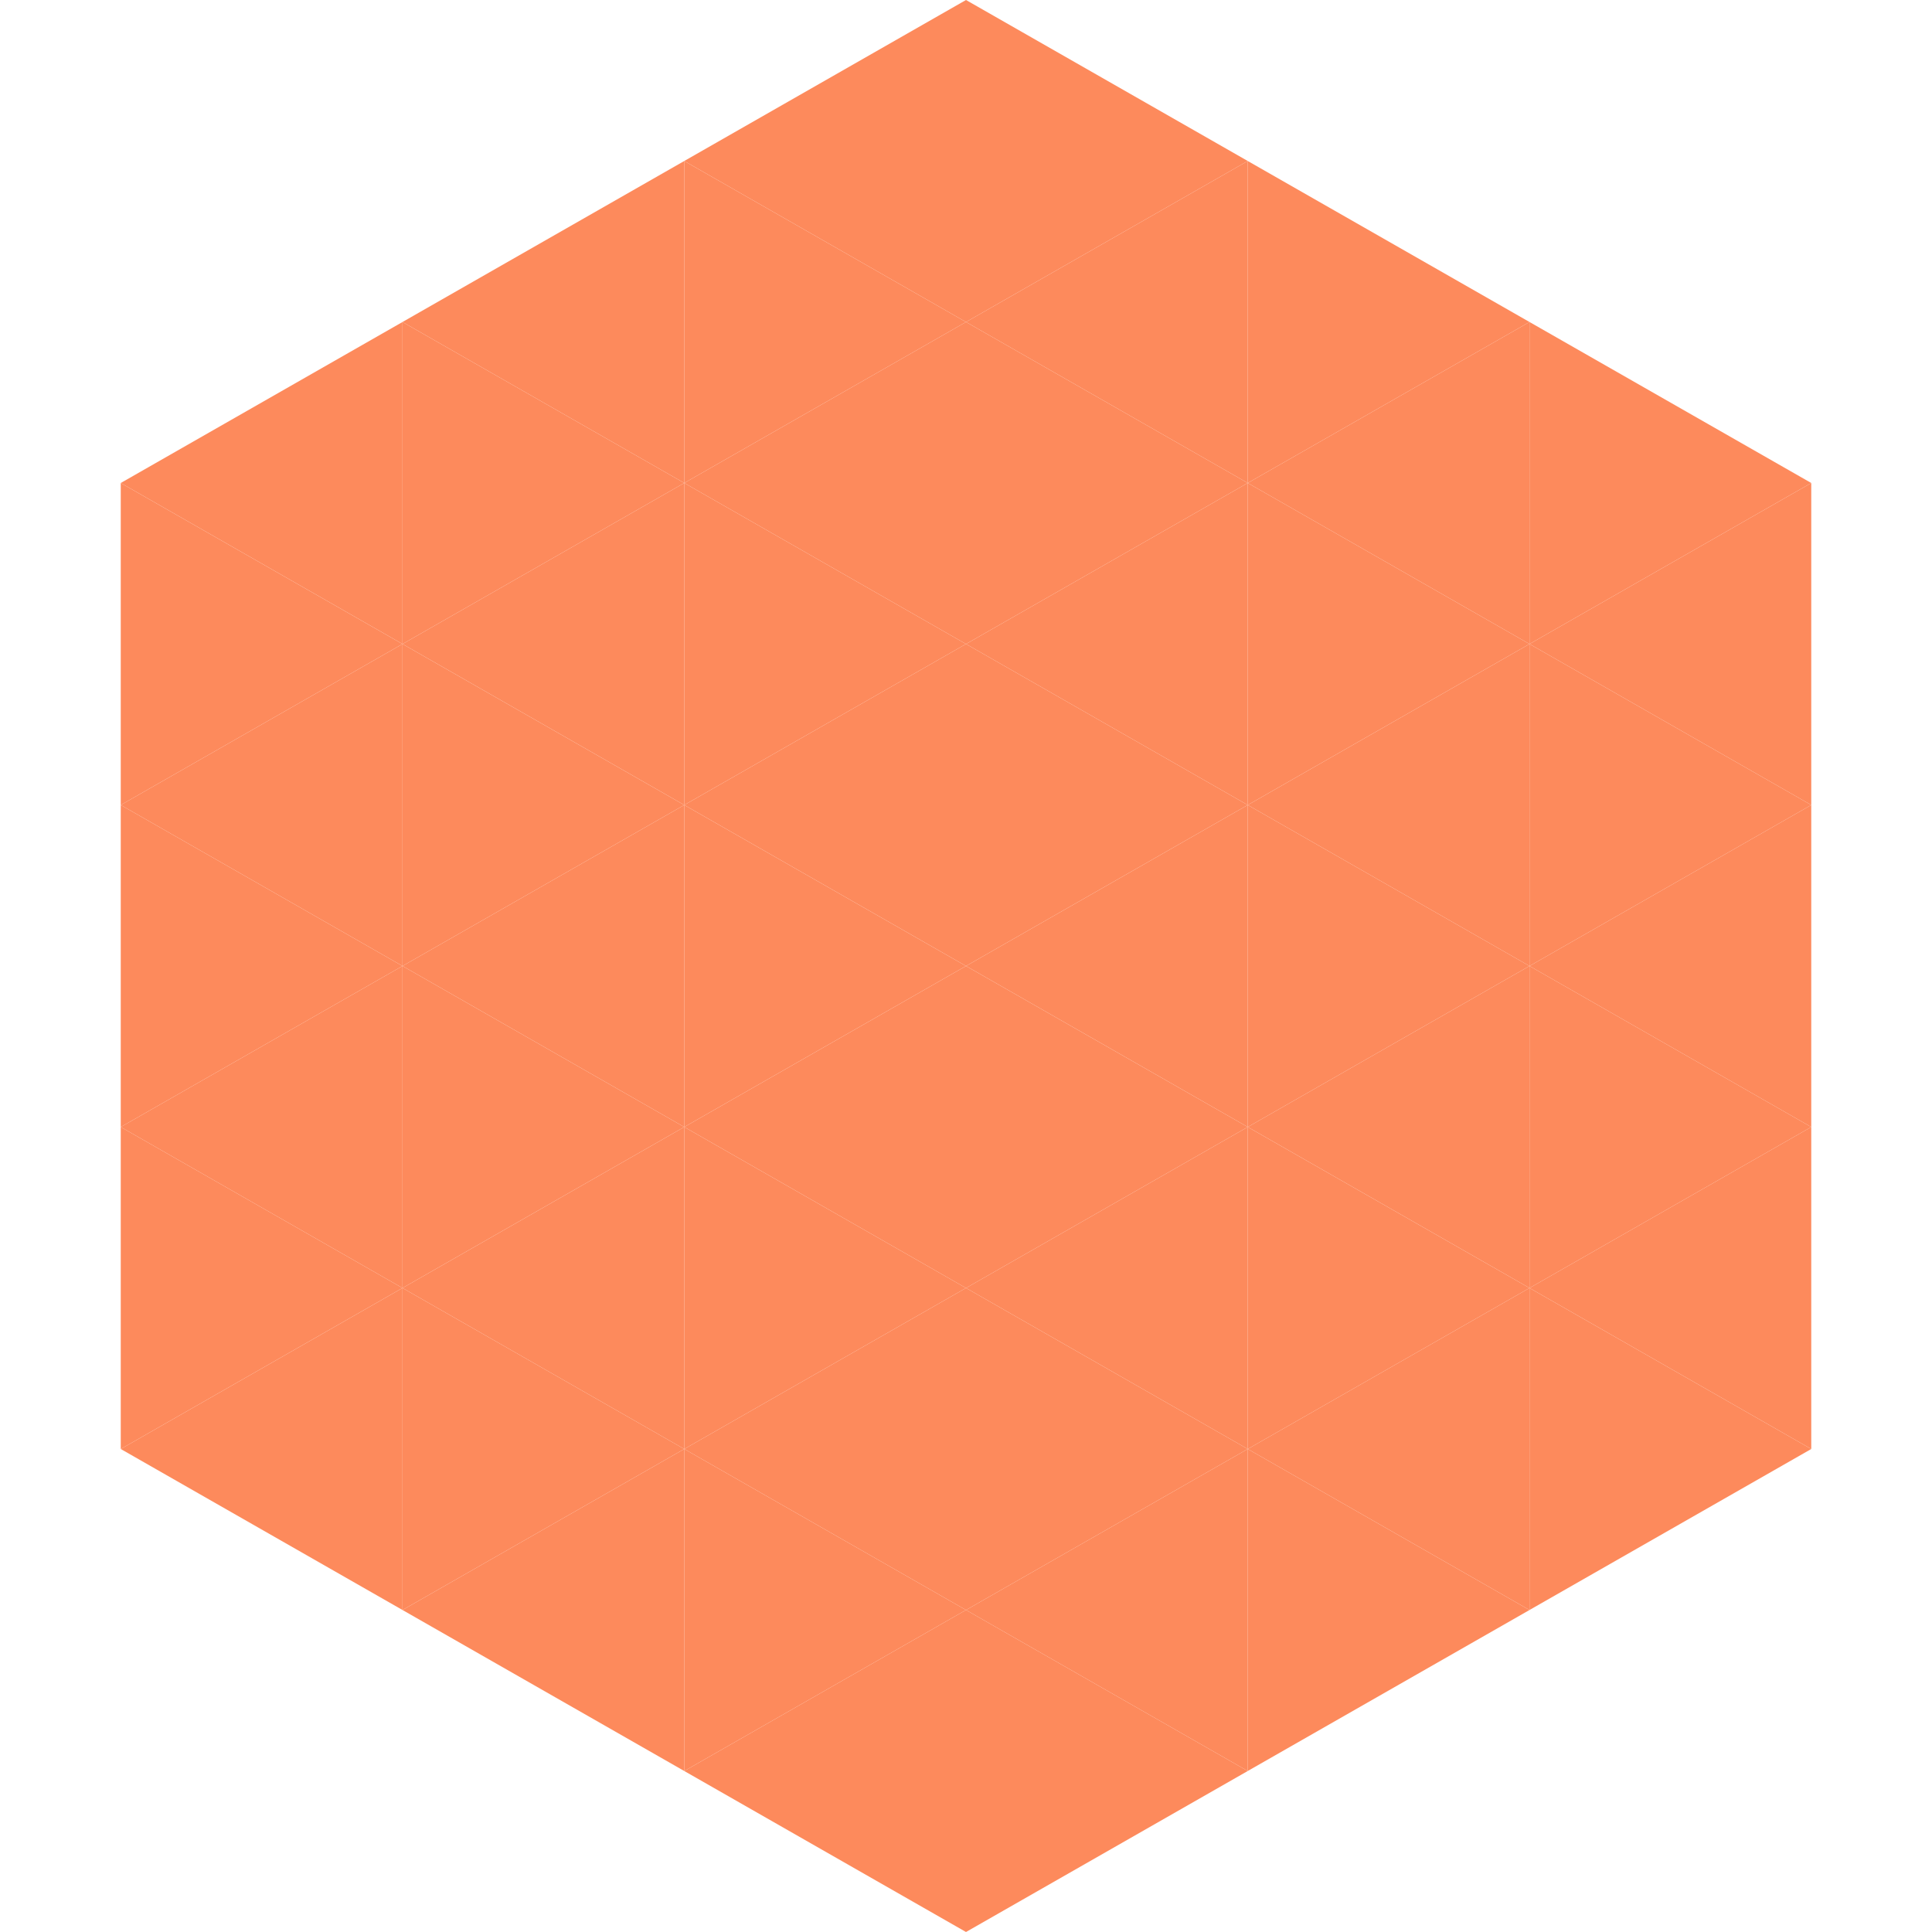
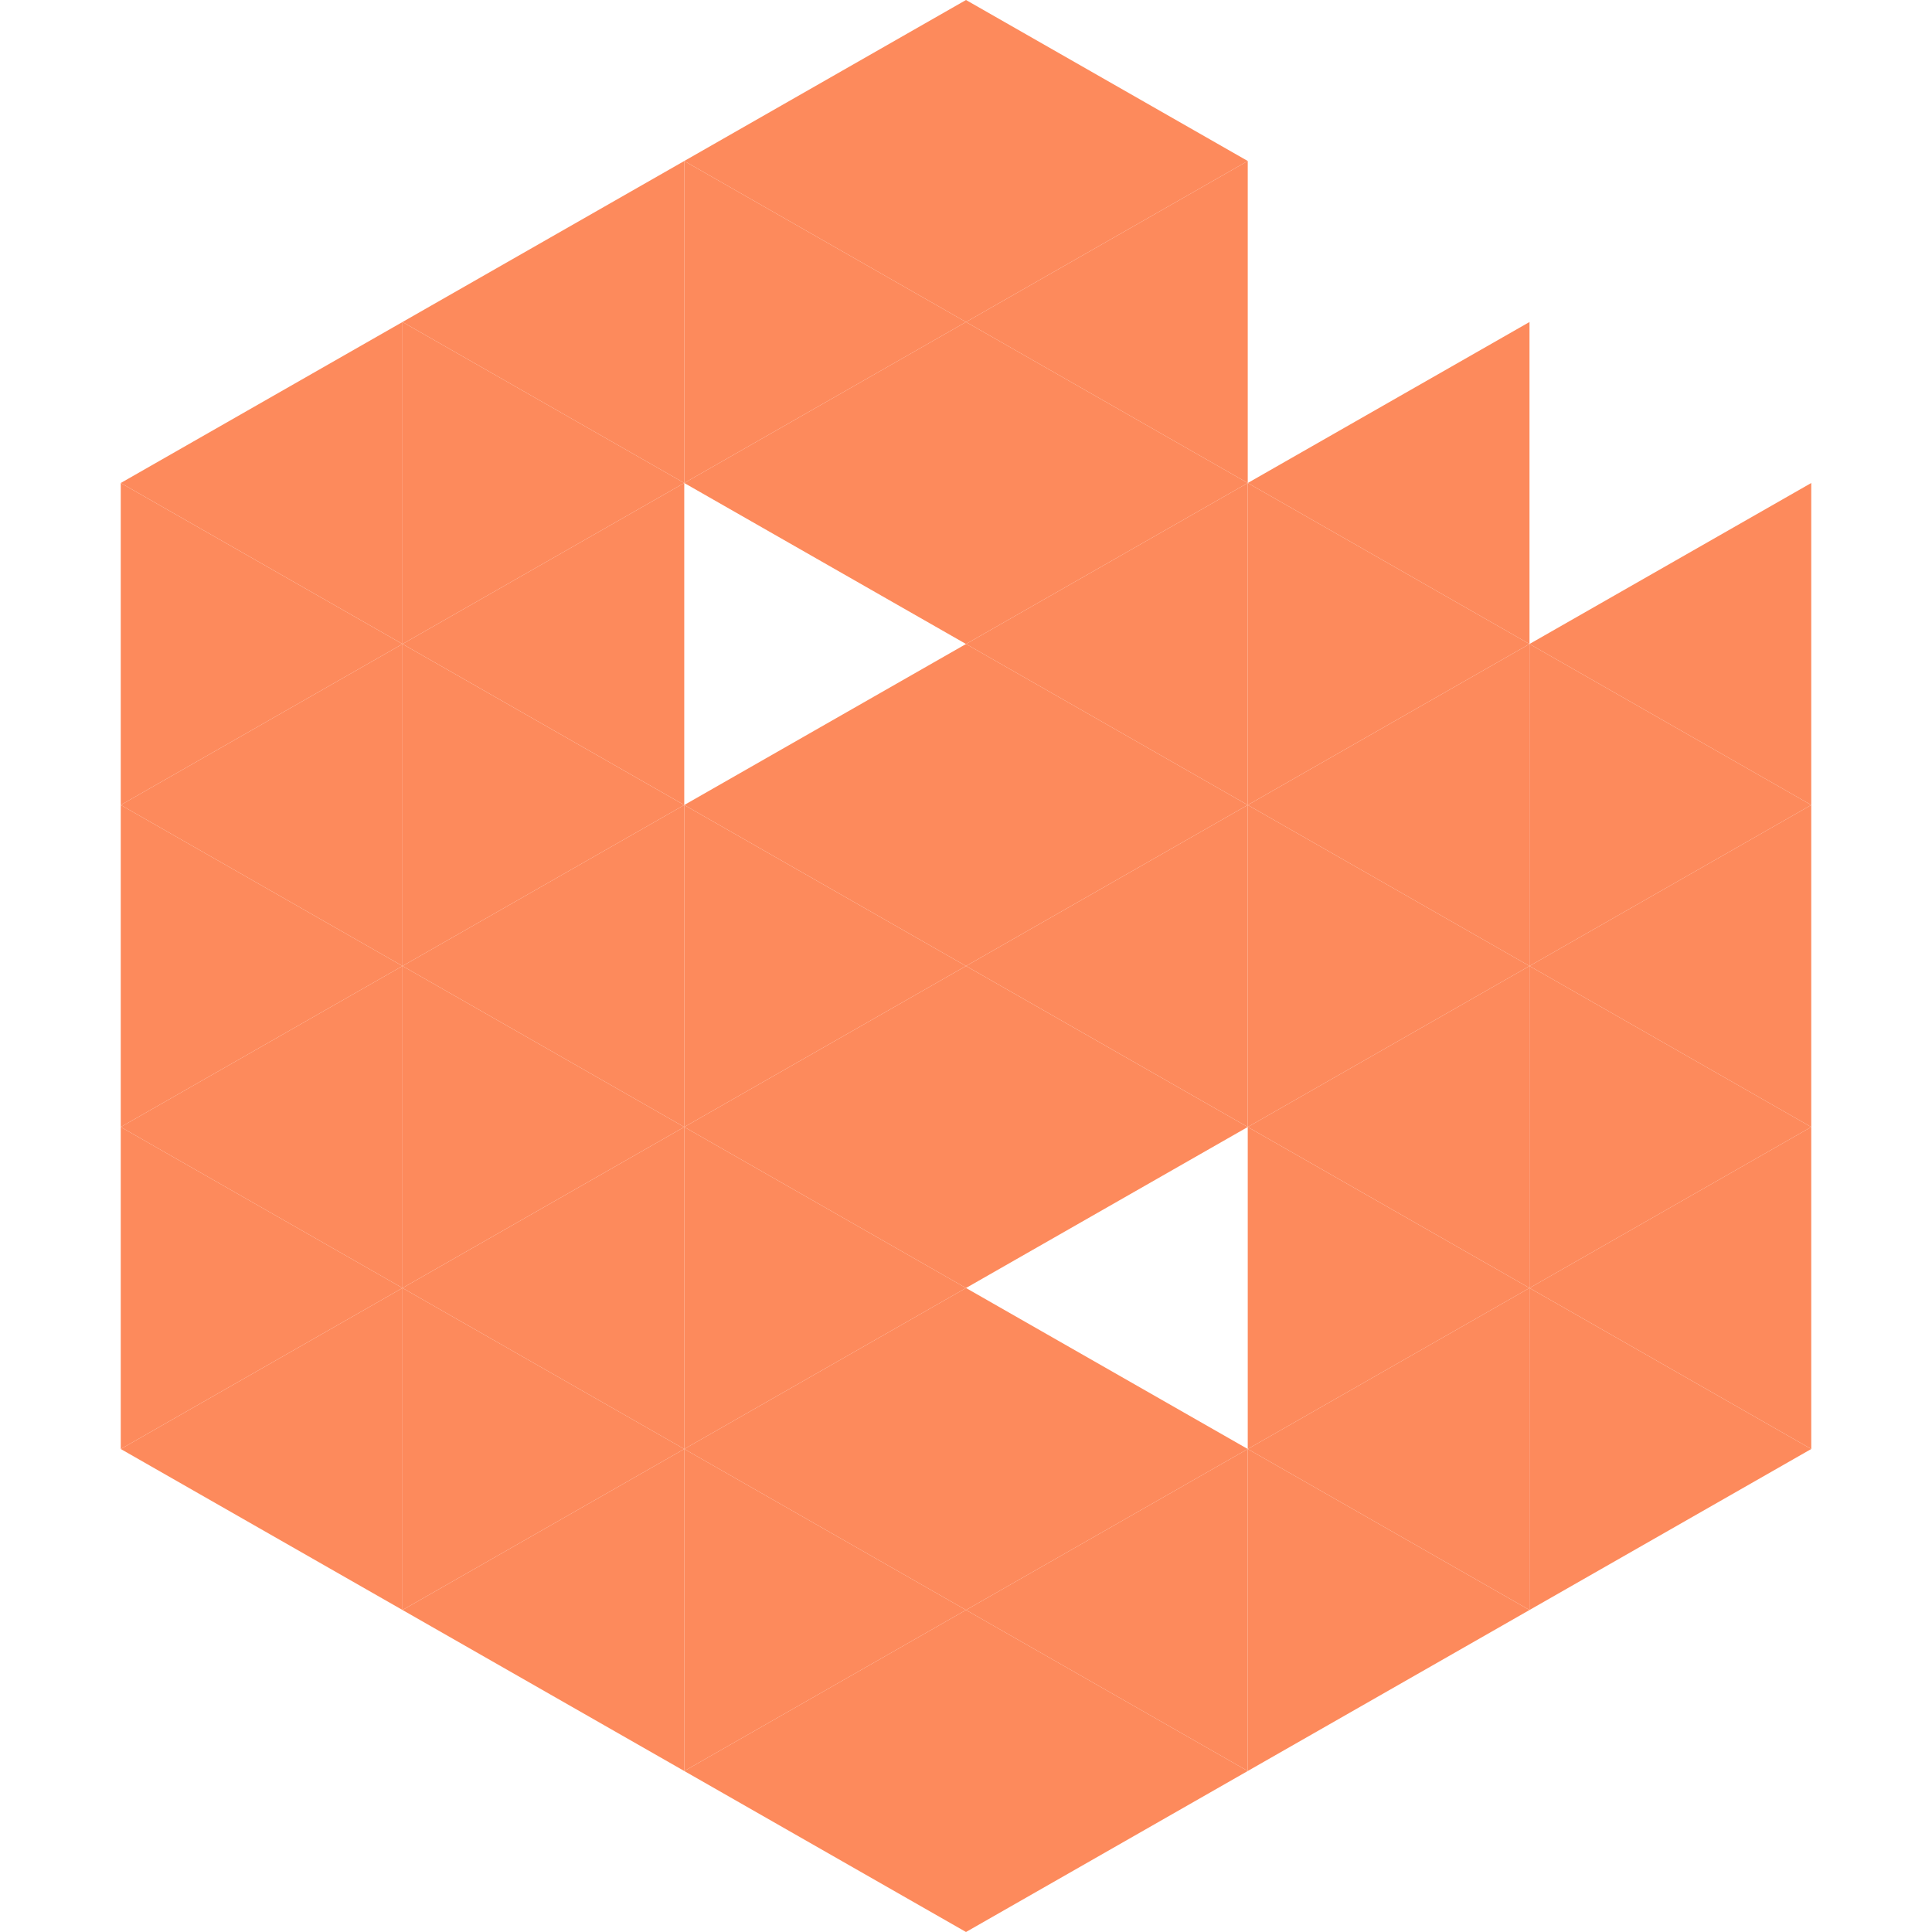
<svg xmlns="http://www.w3.org/2000/svg" width="240" height="240">
  <polygon points="50,40 15,60 50,80" style="fill:rgb(253,138,92)" />
-   <polygon points="190,40 225,60 190,80" style="fill:rgb(253,138,92)" />
  <polygon points="15,60 50,80 15,100" style="fill:rgb(253,138,92)" />
  <polygon points="225,60 190,80 225,100" style="fill:rgb(253,138,92)" />
  <polygon points="50,80 15,100 50,120" style="fill:rgb(253,138,92)" />
  <polygon points="190,80 225,100 190,120" style="fill:rgb(253,138,92)" />
  <polygon points="15,100 50,120 15,140" style="fill:rgb(253,138,92)" />
  <polygon points="225,100 190,120 225,140" style="fill:rgb(253,138,92)" />
  <polygon points="50,120 15,140 50,160" style="fill:rgb(253,138,92)" />
  <polygon points="190,120 225,140 190,160" style="fill:rgb(253,138,92)" />
  <polygon points="15,140 50,160 15,180" style="fill:rgb(253,138,92)" />
  <polygon points="225,140 190,160 225,180" style="fill:rgb(253,138,92)" />
  <polygon points="50,160 15,180 50,200" style="fill:rgb(253,138,92)" />
  <polygon points="190,160 225,180 190,200" style="fill:rgb(253,138,92)" />
  <polygon points="15,180 50,200 15,220" style="fill:rgb(255,255,255); fill-opacity:0" />
  <polygon points="225,180 190,200 225,220" style="fill:rgb(255,255,255); fill-opacity:0" />
  <polygon points="50,0 85,20 50,40" style="fill:rgb(255,255,255); fill-opacity:0" />
  <polygon points="190,0 155,20 190,40" style="fill:rgb(255,255,255); fill-opacity:0" />
  <polygon points="85,20 50,40 85,60" style="fill:rgb(253,138,92)" />
-   <polygon points="155,20 190,40 155,60" style="fill:rgb(253,138,92)" />
  <polygon points="50,40 85,60 50,80" style="fill:rgb(253,138,92)" />
  <polygon points="190,40 155,60 190,80" style="fill:rgb(253,138,92)" />
  <polygon points="85,60 50,80 85,100" style="fill:rgb(253,138,92)" />
  <polygon points="155,60 190,80 155,100" style="fill:rgb(253,138,92)" />
  <polygon points="50,80 85,100 50,120" style="fill:rgb(253,138,92)" />
  <polygon points="190,80 155,100 190,120" style="fill:rgb(253,138,92)" />
  <polygon points="85,100 50,120 85,140" style="fill:rgb(253,138,92)" />
  <polygon points="155,100 190,120 155,140" style="fill:rgb(253,138,92)" />
  <polygon points="50,120 85,140 50,160" style="fill:rgb(253,138,92)" />
  <polygon points="190,120 155,140 190,160" style="fill:rgb(253,138,92)" />
  <polygon points="85,140 50,160 85,180" style="fill:rgb(253,138,92)" />
  <polygon points="155,140 190,160 155,180" style="fill:rgb(253,138,92)" />
  <polygon points="50,160 85,180 50,200" style="fill:rgb(253,138,92)" />
  <polygon points="190,160 155,180 190,200" style="fill:rgb(253,138,92)" />
  <polygon points="85,180 50,200 85,220" style="fill:rgb(253,138,92)" />
  <polygon points="155,180 190,200 155,220" style="fill:rgb(253,138,92)" />
  <polygon points="120,0 85,20 120,40" style="fill:rgb(253,138,92)" />
  <polygon points="120,0 155,20 120,40" style="fill:rgb(253,138,92)" />
  <polygon points="85,20 120,40 85,60" style="fill:rgb(253,138,92)" />
  <polygon points="155,20 120,40 155,60" style="fill:rgb(253,138,92)" />
  <polygon points="120,40 85,60 120,80" style="fill:rgb(253,138,92)" />
  <polygon points="120,40 155,60 120,80" style="fill:rgb(253,138,92)" />
-   <polygon points="85,60 120,80 85,100" style="fill:rgb(253,138,92)" />
  <polygon points="155,60 120,80 155,100" style="fill:rgb(253,138,92)" />
  <polygon points="120,80 85,100 120,120" style="fill:rgb(253,138,92)" />
  <polygon points="120,80 155,100 120,120" style="fill:rgb(253,138,92)" />
  <polygon points="85,100 120,120 85,140" style="fill:rgb(253,138,92)" />
  <polygon points="155,100 120,120 155,140" style="fill:rgb(253,138,92)" />
  <polygon points="120,120 85,140 120,160" style="fill:rgb(253,138,92)" />
  <polygon points="120,120 155,140 120,160" style="fill:rgb(253,138,92)" />
  <polygon points="85,140 120,160 85,180" style="fill:rgb(253,138,92)" />
-   <polygon points="155,140 120,160 155,180" style="fill:rgb(253,138,92)" />
  <polygon points="120,160 85,180 120,200" style="fill:rgb(253,138,92)" />
  <polygon points="120,160 155,180 120,200" style="fill:rgb(253,138,92)" />
  <polygon points="85,180 120,200 85,220" style="fill:rgb(253,138,92)" />
  <polygon points="155,180 120,200 155,220" style="fill:rgb(253,138,92)" />
  <polygon points="120,200 85,220 120,240" style="fill:rgb(253,138,92)" />
  <polygon points="120,200 155,220 120,240" style="fill:rgb(253,138,92)" />
  <polygon points="85,220 120,240 85,260" style="fill:rgb(255,255,255); fill-opacity:0" />
  <polygon points="155,220 120,240 155,260" style="fill:rgb(255,255,255); fill-opacity:0" />
</svg>